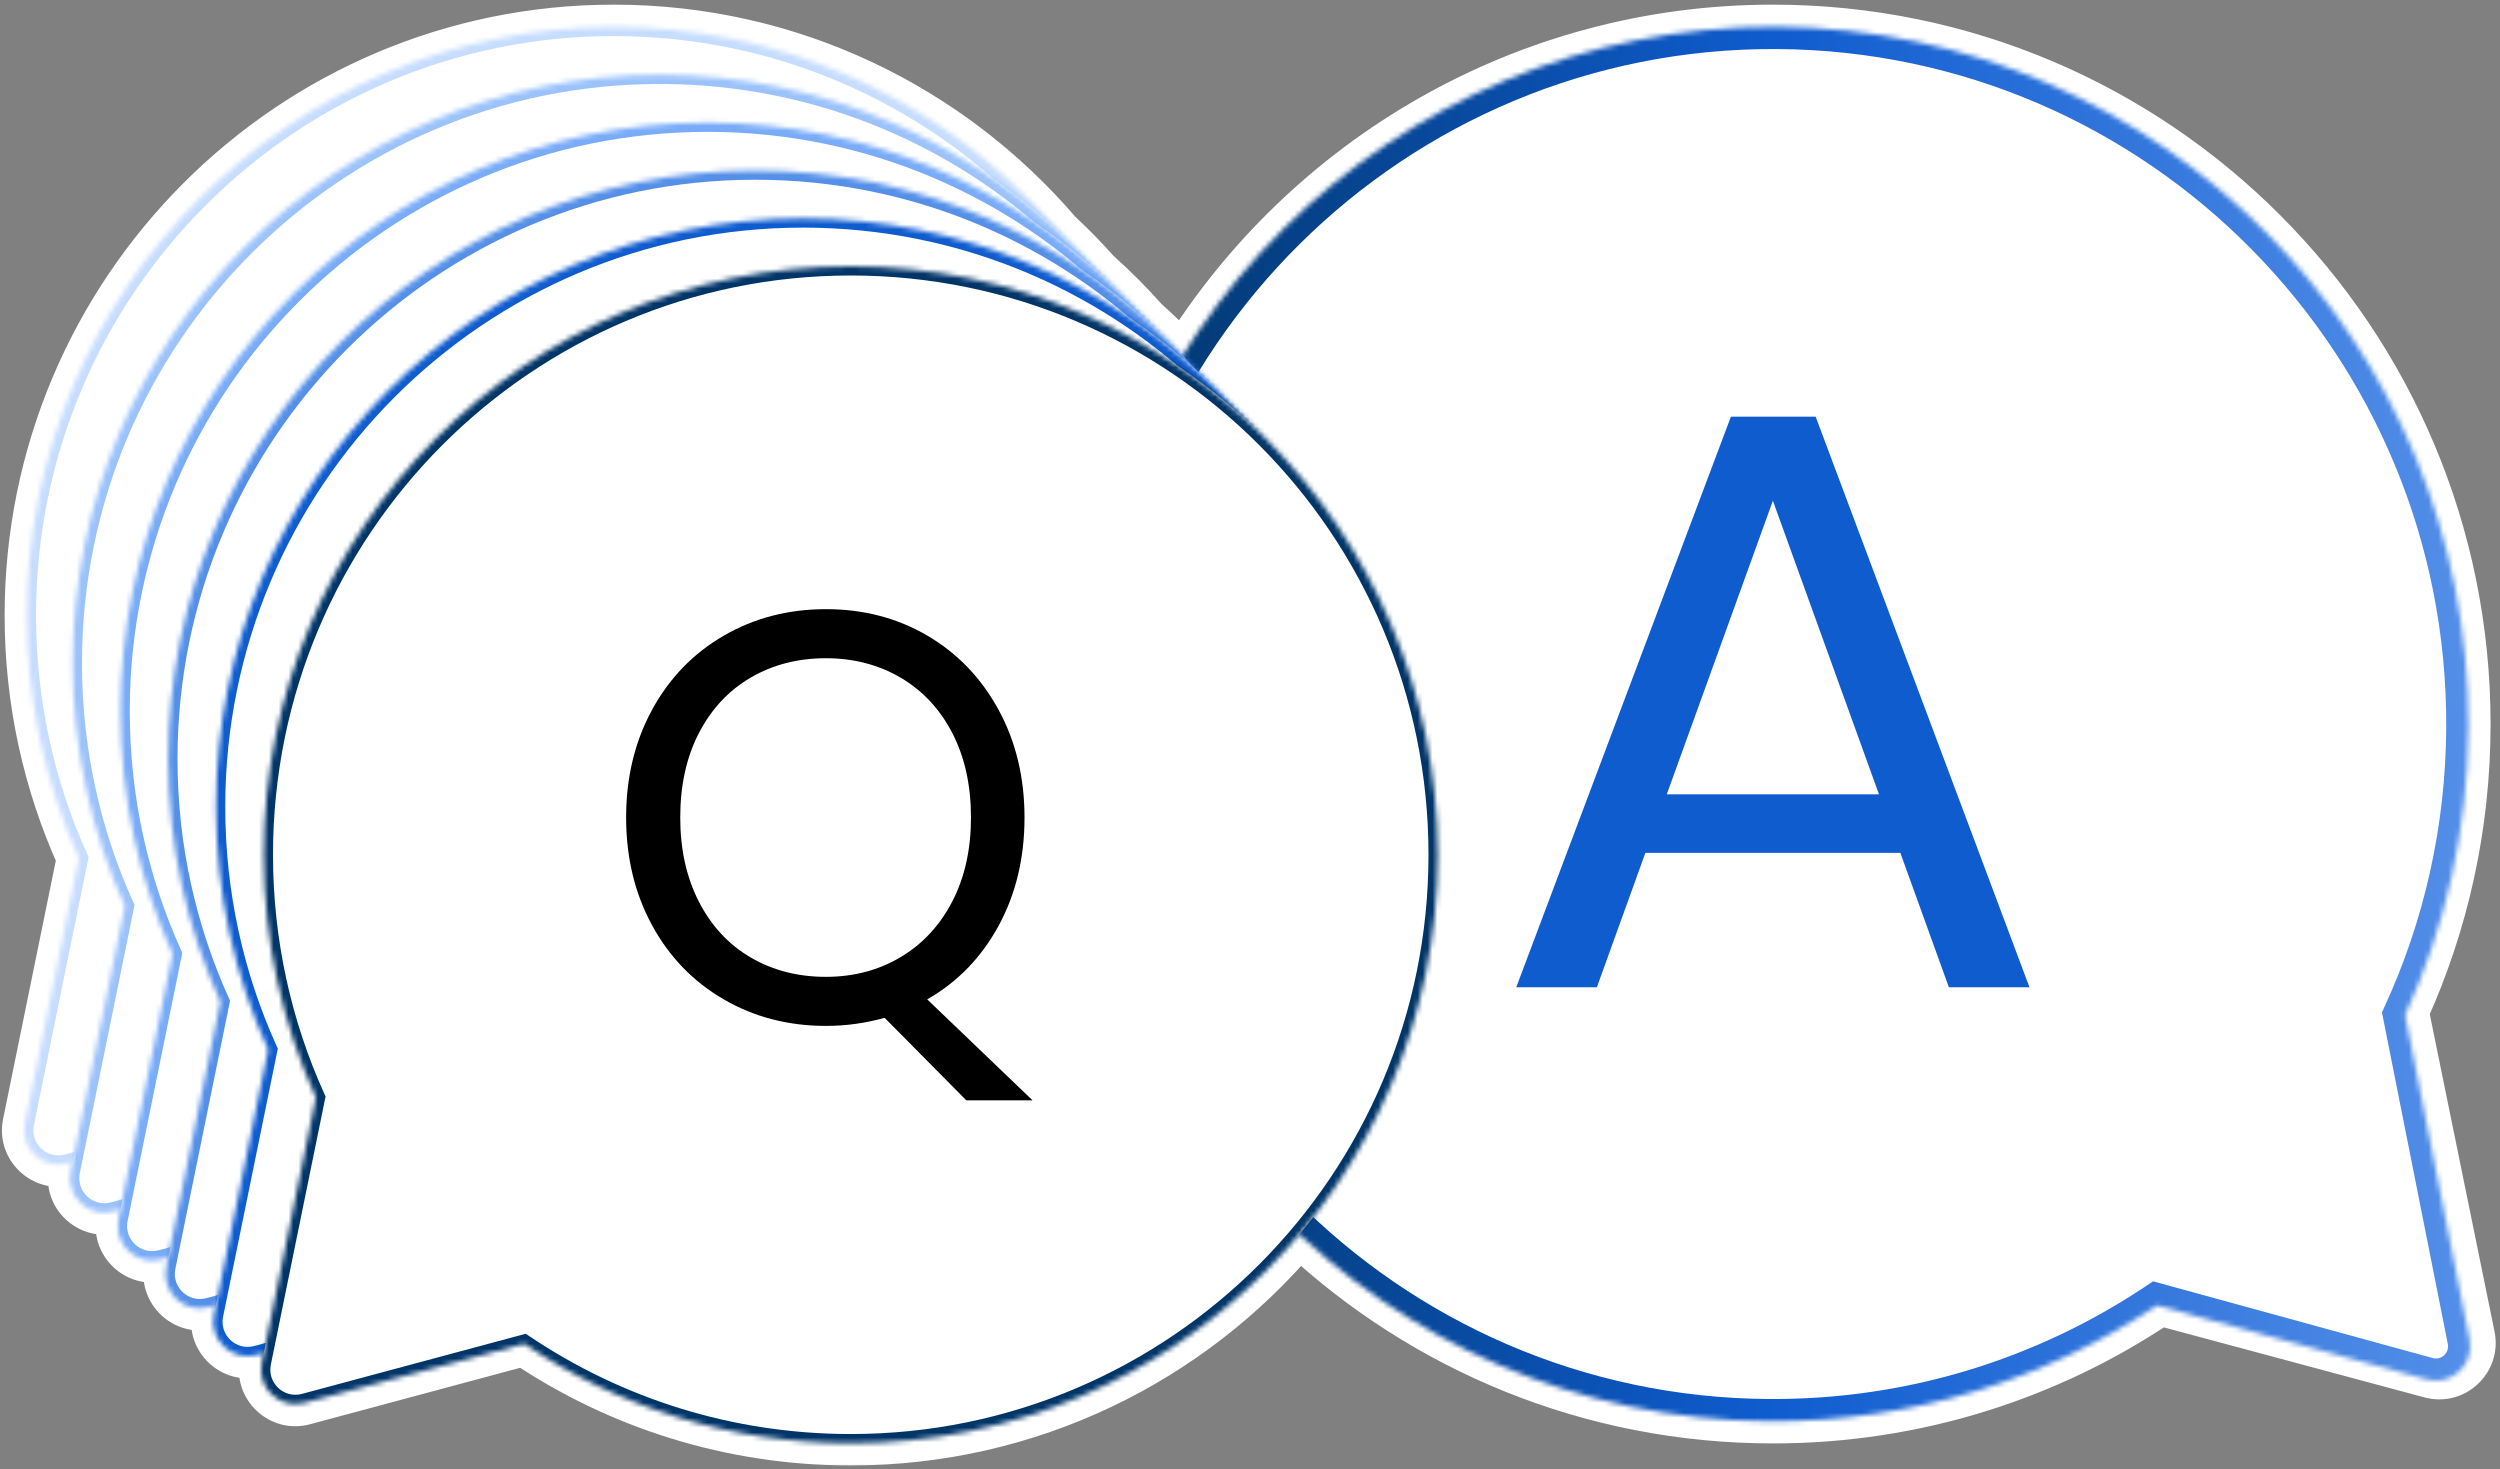
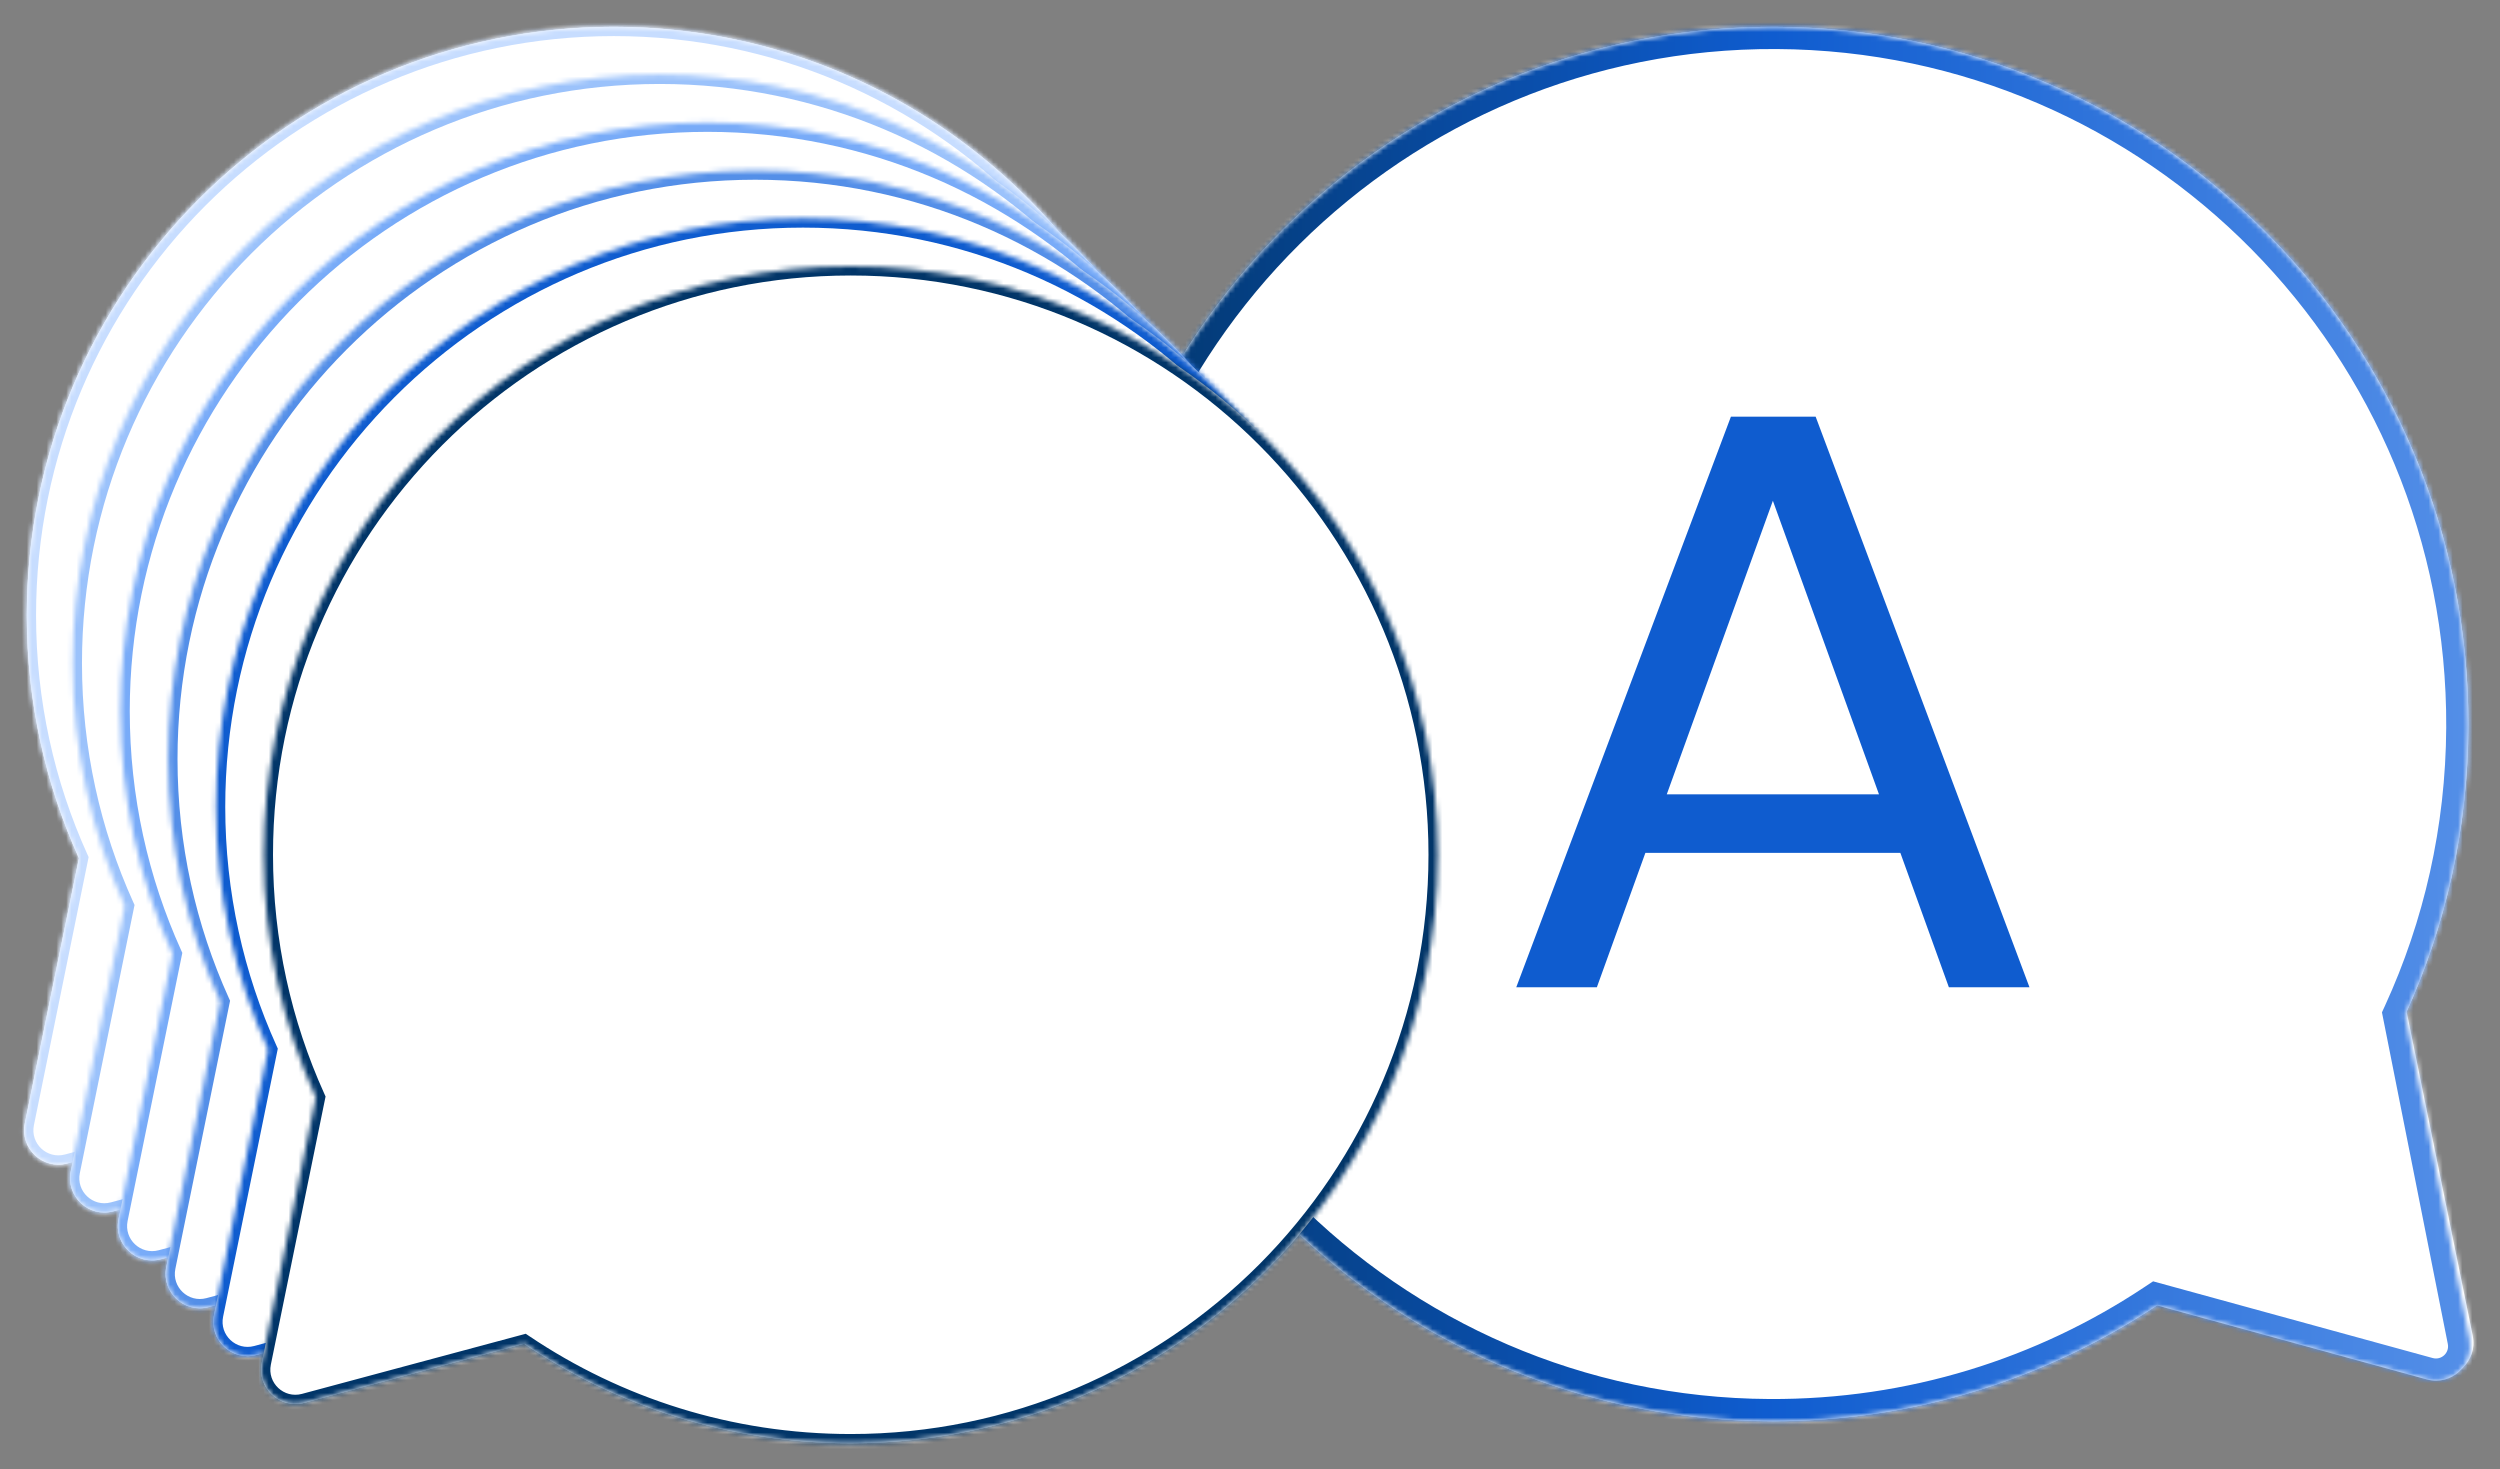
<svg xmlns="http://www.w3.org/2000/svg" width="507" height="298" viewBox="0 0 507 298" fill="none">
  <rect x="0" y="0" width="507" height="298" fill="#808080" stroke="none" />
  <mask id="path-1-outside-1_18_14039" maskUnits="userSpaceOnUse" x="-0.107" y="0.443" width="507" height="297" fill="black">
-     <rect fill="white" x="-0.107" y="0.443" width="507" height="297" />
    <path d="M359.561 5.443C437.447 5.443 500.587 68.747 500.587 146.835C500.587 167.634 496.106 187.384 488.061 205.169L501.482 270.929C502.518 276.004 497.858 280.391 492.858 279.048L438.047 264.322C415.61 279.418 388.612 288.227 359.561 288.227C322.441 288.226 288.672 273.847 263.49 250.342C241.654 276.245 209.01 292.695 172.533 292.695C148.012 292.695 125.223 285.26 106.285 272.519L61.716 284.492C56.716 285.835 52.056 281.448 53.092 276.373L53.496 274.388L52.03 274.782C47.03 276.125 42.37 271.738 43.406 266.663L43.81 264.679L42.348 265.072C37.349 266.415 32.689 262.028 33.724 256.953L34.129 254.968L32.665 255.361C27.665 256.704 23.005 252.317 24.041 247.242L24.446 245.256L22.975 245.651C17.976 246.995 13.316 242.607 14.351 237.532L14.734 235.652L13.663 235.94C8.663 237.284 4.003 232.896 5.039 227.821L16.014 174.041C9.222 159.027 5.439 142.353 5.439 124.794C5.439 58.879 58.736 5.443 124.48 5.443C160.608 5.443 192.976 21.581 214.807 47.058C217.546 49.609 220.164 52.29 222.653 55.088C226.074 58.145 229.318 61.397 232.368 64.826C234.957 67.142 237.445 69.569 239.824 72.101C264.729 32.076 309.043 5.444 359.561 5.443Z" />
  </mask>
  <path d="M359.561 5.443C437.447 5.443 500.587 68.747 500.587 146.835C500.587 167.634 496.106 187.384 488.061 205.169L501.482 270.929C502.518 276.004 497.858 280.391 492.858 279.048L438.047 264.322C415.61 279.418 388.612 288.227 359.561 288.227C322.441 288.226 288.672 273.847 263.49 250.342C241.654 276.245 209.01 292.695 172.533 292.695C148.012 292.695 125.223 285.26 106.285 272.519L61.716 284.492C56.716 285.835 52.056 281.448 53.092 276.373L53.496 274.388L52.03 274.782C47.03 276.125 42.37 271.738 43.406 266.663L43.81 264.679L42.348 265.072C37.349 266.415 32.689 262.028 33.724 256.953L34.129 254.968L32.665 255.361C27.665 256.704 23.005 252.317 24.041 247.242L24.446 245.256L22.975 245.651C17.976 246.995 13.316 242.607 14.351 237.532L14.734 235.652L13.663 235.94C8.663 237.284 4.003 232.896 5.039 227.821L16.014 174.041C9.222 159.027 5.439 142.353 5.439 124.794C5.439 58.879 58.736 5.443 124.48 5.443C160.608 5.443 192.976 21.581 214.807 47.058C217.546 49.609 220.164 52.29 222.653 55.088C226.074 58.145 229.318 61.397 232.368 64.826C234.957 67.142 237.445 69.569 239.824 72.101C264.729 32.076 309.043 5.444 359.561 5.443Z" fill="white" />
  <path d="M359.561 5.443V0.943H359.561L359.561 5.443ZM500.587 146.835H505.087H500.587ZM488.061 205.169L483.961 203.314L483.361 204.642L483.652 206.069L488.061 205.169ZM501.482 270.929L497.073 271.829L497.073 271.829L501.482 270.929ZM492.858 279.048L491.691 283.394L491.691 283.394L492.858 279.048ZM438.047 264.322L439.214 259.976L437.235 259.445L435.535 260.589L438.047 264.322ZM359.561 288.227L359.561 292.727H359.561V288.227ZM263.49 250.342L266.561 247.052L263.1 243.822L260.049 247.441L263.49 250.342ZM172.533 292.695V297.195H172.533L172.533 292.695ZM106.285 272.519L108.797 268.785L107.097 267.641L105.117 268.173L106.285 272.519ZM61.716 284.492L62.883 288.838H62.883L61.716 284.492ZM53.092 276.373L57.501 277.273L57.501 277.271L53.092 276.373ZM53.496 274.388L57.905 275.286L59.358 268.15L52.326 270.042L53.496 274.388ZM52.03 274.782L53.197 279.128L53.2 279.128L52.03 274.782ZM43.406 266.663L47.815 267.563L47.815 267.561L43.406 266.663ZM43.81 264.679L48.22 265.577L49.674 258.44L42.641 260.333L43.81 264.679ZM42.348 265.072L43.516 269.418L43.518 269.418L42.348 265.072ZM33.724 256.953L38.133 257.853L38.134 257.851L33.724 256.953ZM34.129 254.968L38.538 255.866L39.991 248.732L32.96 250.622L34.129 254.968ZM32.665 255.361L33.832 259.707L33.833 259.707L32.665 255.361ZM24.041 247.242L28.45 248.142L28.45 248.142L24.041 247.242ZM24.446 245.256L28.855 246.155L30.311 239.019L23.277 240.91L24.446 245.256ZM22.975 245.651L24.143 249.997L24.144 249.997L22.975 245.651ZM14.351 237.532L18.76 238.432L18.761 238.43L14.351 237.532ZM14.734 235.652L19.144 236.55L20.596 229.416L13.566 231.307L14.734 235.652ZM13.663 235.94L14.83 240.286L14.831 240.286L13.663 235.94ZM5.039 227.821L9.448 228.721L9.448 228.721L5.039 227.821ZM16.014 174.041L20.424 174.941L20.715 173.513L20.114 172.186L16.014 174.041ZM5.439 124.794H0.939V124.794L5.439 124.794ZM124.48 5.443L124.48 0.943H124.48V5.443ZM214.807 47.058L211.39 49.986L211.555 50.178L211.74 50.35L214.807 47.058ZM222.653 55.088L219.291 58.079L219.462 58.272L219.655 58.443L222.653 55.088ZM232.368 64.826L229.005 67.816L229.176 68.009L229.368 68.181L232.368 64.826ZM239.824 72.101L236.545 75.182L240.553 79.447L243.645 74.478L239.824 72.101ZM359.561 5.443V9.943C434.951 9.943 496.087 71.221 496.087 146.835H500.587H505.087C505.087 66.272 439.943 0.943 359.561 0.943V5.443ZM500.587 146.835H496.087C496.087 166.982 491.747 186.101 483.961 203.314L488.061 205.169L492.161 207.024C500.464 188.668 505.087 168.286 505.087 146.835H500.587ZM488.061 205.169L483.652 206.069L497.073 271.829L501.482 270.929L505.891 270.029L492.47 204.269L488.061 205.169ZM501.482 270.929L497.073 271.829C497.441 273.63 495.79 275.176 494.026 274.702L492.858 279.048L491.691 283.394C499.926 285.606 507.595 278.377 505.891 270.029L501.482 270.929ZM492.858 279.048L494.026 274.702L439.214 259.976L438.047 264.322L436.879 268.668L491.691 283.394L492.858 279.048ZM438.047 264.322L435.535 260.589C413.817 275.201 387.688 283.727 359.561 283.727V288.227V292.727C389.535 292.727 417.404 283.635 440.559 268.056L438.047 264.322ZM359.561 288.227L359.561 283.727C323.627 283.726 290.943 269.812 266.561 247.052L263.49 250.342L260.419 253.631C286.4 277.883 321.256 292.726 359.561 292.727L359.561 288.227ZM263.49 250.342L260.049 247.441C239.03 272.376 207.625 288.195 172.533 288.195L172.533 292.695L172.533 297.195C210.395 297.195 244.278 280.115 266.931 253.242L263.49 250.342ZM172.533 292.695V288.195C148.935 288.195 127.017 281.043 108.797 268.785L106.285 272.519L103.773 276.252C123.43 289.477 147.088 297.195 172.533 297.195V292.695ZM106.285 272.519L105.117 268.173L60.548 280.146L61.716 284.492L62.883 288.838L107.452 276.864L106.285 272.519ZM61.716 284.492L60.548 280.146C58.784 280.62 57.133 279.075 57.501 277.273L53.092 276.373L48.682 275.473C46.978 283.822 54.648 291.05 62.883 288.838L61.716 284.492ZM53.092 276.373L57.501 277.271L57.905 275.286L53.496 274.388L49.086 273.49L48.682 275.475L53.092 276.373ZM53.496 274.388L52.326 270.042L50.861 270.437L52.03 274.782L53.2 279.128L54.665 278.733L53.496 274.388ZM52.03 274.782L50.862 270.436C49.098 270.91 47.447 269.365 47.815 267.563L43.406 266.663L38.997 265.763C37.293 274.112 44.962 281.34 53.197 279.128L52.03 274.782ZM43.406 266.663L47.815 267.561L48.22 265.577L43.81 264.679L39.401 263.78L38.997 265.765L43.406 266.663ZM43.81 264.679L42.641 260.333L41.179 260.727L42.348 265.072L43.518 269.418L44.98 269.024L43.81 264.679ZM42.348 265.072L41.181 260.726C39.417 261.2 37.766 259.655 38.133 257.853L33.724 256.953L29.315 256.053C27.611 264.402 35.281 271.63 43.516 269.418L42.348 265.072ZM33.724 256.953L38.134 257.851L38.538 255.866L34.129 254.968L29.719 254.07L29.315 256.055L33.724 256.953ZM34.129 254.968L32.96 250.622L31.497 251.016L32.665 255.361L33.833 259.707L35.297 259.313L34.129 254.968ZM32.665 255.361L31.497 251.015C29.733 251.489 28.082 249.944 28.45 248.142L24.041 247.242L19.632 246.342C17.928 254.691 25.597 261.92 33.832 259.707L32.665 255.361ZM24.041 247.242L28.45 248.142L28.855 246.155L24.446 245.256L20.037 244.356L19.632 246.343L24.041 247.242ZM24.446 245.256L23.277 240.91L21.807 241.306L22.975 245.651L24.144 249.997L25.615 249.601L24.446 245.256ZM22.975 245.651L21.808 241.305C20.044 241.779 18.393 240.234 18.76 238.432L14.351 237.532L9.942 236.632C8.238 244.981 15.908 252.21 24.143 249.997L22.975 245.651ZM14.351 237.532L18.761 238.43L19.144 236.55L14.734 235.652L10.325 234.754L9.942 236.634L14.351 237.532ZM14.734 235.652L13.566 231.307L12.494 231.595L13.663 235.94L14.831 240.286L15.903 239.998L14.734 235.652ZM13.663 235.94L12.495 231.595C10.731 232.068 9.08 230.523 9.448 228.721L5.039 227.821L0.63 226.921C-1.074 235.27 6.595 242.499 14.83 240.286L13.663 235.94ZM5.039 227.821L9.448 228.721L20.424 174.941L16.014 174.041L11.605 173.141L0.63 226.921L5.039 227.821ZM16.014 174.041L20.114 172.186C13.581 157.744 9.939 141.701 9.939 124.794L5.439 124.794L0.939 124.794C0.939 143.006 4.864 160.311 11.915 175.896L16.014 174.041ZM5.439 124.794H9.939C9.939 61.353 61.232 9.943 124.48 9.943V5.443V0.943C56.24 0.943 0.939 56.404 0.939 124.794H5.439ZM124.48 5.443L124.48 9.943C159.237 9.943 190.376 25.463 211.39 49.986L214.807 47.058L218.224 44.13C195.576 17.7 161.98 0.943 124.48 0.943L124.48 5.443ZM214.807 47.058L211.74 50.35C214.375 52.805 216.894 55.385 219.291 58.079L222.653 55.088L226.015 52.097C223.433 49.195 220.717 46.414 217.875 43.765L214.807 47.058ZM222.653 55.088L219.655 58.443C222.948 61.386 226.07 64.516 229.005 67.816L232.368 64.826L235.731 61.836C232.567 58.278 229.201 54.904 225.651 51.732L222.653 55.088ZM232.368 64.826L229.368 68.181C231.861 70.409 234.255 72.745 236.545 75.182L239.824 72.101L243.103 69.019C240.635 66.393 238.054 63.874 235.367 61.472L232.368 64.826ZM239.824 72.101L243.645 74.478C267.764 35.715 310.666 9.944 359.561 9.943L359.561 5.443L359.561 0.943C307.421 0.944 261.693 28.437 236.003 69.723L239.824 72.101Z" fill="white" mask="url(#path-1-outside-1_18_14039)" />
  <mask id="path-3-inside-2_18_14039" fill="white">
    <path d="M360.312 5.446C282.426 5.032 218.954 67.998 218.544 146.084C218.133 224.17 280.939 287.807 358.824 288.221C387.874 288.376 414.918 279.711 437.434 264.736L492.164 279.751C497.156 281.121 501.84 276.759 500.83 271.678L487.757 205.858C495.898 188.114 500.484 168.386 500.593 147.583C501.004 69.497 438.198 5.86 360.312 5.446Z" />
  </mask>
  <path d="M360.312 5.446C282.426 5.032 218.954 67.998 218.544 146.084C218.133 224.17 280.939 287.807 358.824 288.221C387.874 288.376 414.918 279.711 437.434 264.736L492.164 279.751C497.156 281.121 501.84 276.759 500.83 271.678L487.757 205.858C495.898 188.114 500.484 168.386 500.593 147.583C501.004 69.497 438.198 5.86 360.312 5.446Z" fill="url(#paint0_linear_18_14039)" />
  <path d="M360.312 5.446L360.336 0.946L360.336 0.946L360.312 5.446ZM218.544 146.084L214.044 146.06L218.544 146.084ZM358.824 288.221L358.8 292.721L358.8 292.721L358.824 288.221ZM437.434 264.736L434.941 260.989L436.648 259.854L438.624 260.396L437.434 264.736ZM492.164 279.751L490.973 284.091L490.973 284.091L492.164 279.751ZM500.83 271.678L496.417 272.555L496.417 272.555L500.83 271.678ZM487.757 205.858L483.344 206.734L483.06 205.305L483.667 203.981L487.757 205.858ZM500.593 147.583L505.093 147.607L500.593 147.583ZM360.312 5.446L360.288 9.946C284.898 9.545 223.441 70.496 223.044 146.108L218.544 146.084L214.044 146.06C214.467 65.5 279.954 0.519 360.336 0.946L360.312 5.446ZM218.544 146.084L223.044 146.108C222.646 221.72 283.458 283.321 358.848 283.721L358.824 288.221L358.8 292.721C278.419 292.294 213.62 226.621 214.044 146.06L218.544 146.084ZM358.824 288.221L358.848 283.721C386.975 283.871 413.147 275.485 434.941 260.989L437.434 264.736L439.926 268.482C416.689 283.938 388.774 292.881 358.8 292.721L358.824 288.221ZM437.434 264.736L438.624 260.396L493.354 275.412L492.164 279.751L490.973 284.091L436.243 269.075L437.434 264.736ZM492.164 279.751L493.354 275.412C495.116 275.895 496.775 274.358 496.417 272.555L500.83 271.678L505.244 270.802C506.904 279.159 499.197 286.347 490.973 284.091L492.164 279.751ZM500.83 271.678L496.417 272.555L483.344 206.734L487.757 205.858L492.171 204.981L505.244 270.802L500.83 271.678ZM487.757 205.858L483.667 203.981C491.546 186.808 495.987 167.71 496.093 147.56L500.593 147.583L505.093 147.607C504.98 169.062 500.25 189.421 491.848 207.734L487.757 205.858ZM500.593 147.583L496.093 147.56C496.491 71.948 435.678 10.347 360.288 9.946L360.312 5.446L360.336 0.946C440.717 1.373 505.517 67.047 505.093 147.607L500.593 147.583Z" fill="url(#paint1_linear_18_14039)" mask="url(#path-3-inside-2_18_14039)" />
  <path fill-rule="evenodd" clip-rule="evenodd" d="M333.685 172.957L323.845 200.215H307.499L351.032 84.495H368.211L411.577 200.215H395.231L385.391 172.957H333.685ZM359.54 101.553L338.023 161.085H381.056L359.54 101.553Z" fill="#0F5CCF" />
  <mask id="path-6-inside-3_18_14039" fill="white">
    <path d="M124.479 5.443C190.223 5.443 243.519 58.879 243.519 124.794C243.519 190.709 190.223 244.143 124.479 244.144C99.958 244.144 77.17 236.709 58.231 223.967L13.662 235.94C8.662 237.284 4.002 232.896 5.038 227.821L16.014 174.041C9.221 159.027 5.438 142.353 5.438 124.794C5.438 58.879 58.735 5.443 124.479 5.443Z" />
  </mask>
  <path d="M124.479 5.443C190.223 5.443 243.519 58.879 243.519 124.794C243.519 190.709 190.223 244.143 124.479 244.144C99.958 244.144 77.17 236.709 58.231 223.967L13.662 235.94C8.662 237.284 4.002 232.896 5.038 227.821L16.014 174.041C9.221 159.027 5.438 142.353 5.438 124.794C5.438 58.879 58.735 5.443 124.479 5.443Z" fill="white" />
  <path d="M124.479 5.443L124.479 3.568H124.479V5.443ZM243.519 124.794L245.394 124.794V124.794H243.519ZM124.479 244.144V246.019H124.479L124.479 244.144ZM58.231 223.967L59.278 222.411L58.569 221.934L57.745 222.156L58.231 223.967ZM13.662 235.94L14.148 237.751H14.148L13.662 235.94ZM5.038 227.821L6.875 228.196L6.875 228.196L5.038 227.821ZM16.014 174.041L17.851 174.416L17.972 173.821L17.722 173.268L16.014 174.041ZM5.438 124.794H3.563V124.794L5.438 124.794ZM124.479 5.443V7.318C189.183 7.318 241.644 59.91 241.644 124.794H243.519H245.394C245.394 57.848 191.264 3.568 124.479 3.568L124.479 5.443ZM243.519 124.794L241.644 124.794C241.644 189.678 189.183 242.268 124.479 242.269V244.144L124.479 246.019C191.263 246.018 245.394 191.74 245.394 124.794L243.519 124.794ZM124.479 244.144V242.269C100.343 242.269 77.917 234.952 59.278 222.411L58.231 223.967L57.185 225.522C76.422 238.466 99.573 246.019 124.479 246.019V244.144ZM58.231 223.967L57.745 222.156L13.175 234.13L13.662 235.94L14.148 237.751L58.718 225.778L58.231 223.967ZM13.662 235.94L13.175 234.13C9.524 235.111 6.118 231.907 6.875 228.196L5.038 227.821L3.201 227.446C1.887 233.885 7.801 239.457 14.148 237.751L13.662 235.94ZM5.038 227.821L6.875 228.196L17.851 174.416L16.014 174.041L14.176 173.666L3.201 227.446L5.038 227.821ZM16.014 174.041L17.722 173.268C11.037 158.492 7.313 142.082 7.313 124.794L5.438 124.794L3.563 124.794C3.563 142.625 7.405 159.562 14.305 174.814L16.014 174.041ZM5.438 124.794H7.313C7.313 59.91 59.775 7.318 124.479 7.318V5.443V3.568C57.695 3.568 3.563 57.848 3.563 124.794H5.438Z" fill="#C7DDFF" mask="url(#path-6-inside-3_18_14039)" />
  <mask id="path-8-inside-4_18_14039" fill="white">
    <path d="M133.792 15.153C199.536 15.153 252.832 68.589 252.832 134.504C252.832 200.419 199.536 253.853 133.792 253.854C109.271 253.854 86.483 246.418 67.545 233.677L22.974 245.651C17.975 246.995 13.315 242.607 14.35 237.532L25.326 183.751C18.534 168.737 14.751 152.063 14.751 134.504C14.751 68.589 68.047 15.153 133.792 15.153Z" />
  </mask>
  <path d="M133.792 15.153C199.536 15.153 252.832 68.589 252.832 134.504C252.832 200.419 199.536 253.853 133.792 253.854C109.271 253.854 86.483 246.418 67.545 233.677L22.974 245.651C17.975 246.995 13.315 242.607 14.35 237.532L25.326 183.751C18.534 168.737 14.751 152.063 14.751 134.504C14.751 68.589 68.047 15.153 133.792 15.153Z" fill="white" />
  <path d="M133.792 15.153V13.278V15.153ZM252.832 134.504L254.707 134.504V134.504H252.832ZM133.792 253.854V255.729V253.854ZM67.545 233.677L68.591 232.121L67.883 231.644L67.058 231.866L67.545 233.677ZM22.974 245.651L23.461 247.462H23.461L22.974 245.651ZM14.35 237.532L16.188 237.907H16.188L14.35 237.532ZM25.326 183.751L27.163 184.126L27.285 183.531L27.034 182.978L25.326 183.751ZM14.751 134.504H12.876V134.504L14.751 134.504ZM133.792 15.153L133.792 17.028C198.496 17.028 250.957 69.62 250.957 134.504H252.832H254.707C254.707 67.558 200.576 13.278 133.792 13.278V15.153ZM252.832 134.504L250.957 134.504C250.957 199.388 198.496 251.978 133.792 251.979L133.792 253.854V255.729C200.576 255.728 254.707 201.45 254.707 134.504L252.832 134.504ZM133.792 253.854V251.979C109.656 251.979 87.23 244.661 68.591 232.121L67.545 233.677L66.498 235.232C85.736 248.175 108.886 255.729 133.792 255.729V253.854ZM67.545 233.677L67.058 231.866L22.488 243.841L22.974 245.651L23.461 247.462L68.031 235.488L67.545 233.677ZM22.974 245.651L22.488 243.841C18.837 244.822 15.43 241.618 16.188 237.907L14.35 237.532L12.513 237.157C11.199 243.596 17.113 249.167 23.461 247.462L22.974 245.651ZM14.35 237.532L16.188 237.907L27.163 184.126L25.326 183.751L23.489 183.376L12.513 237.157L14.35 237.532ZM25.326 183.751L27.034 182.978C20.35 168.202 16.626 151.792 16.626 134.504L14.751 134.504L12.876 134.504C12.876 152.335 16.718 169.272 23.618 184.524L25.326 183.751ZM14.751 134.504H16.626C16.626 69.62 69.088 17.028 133.792 17.028V15.153V13.278C67.007 13.278 12.876 67.558 12.876 134.504H14.751Z" fill="#9BC2FB" mask="url(#path-8-inside-4_18_14039)" />
  <mask id="path-10-inside-5_18_14039" fill="white">
    <path d="M143.481 24.864C209.225 24.864 262.521 78.3 262.521 144.215C262.521 210.13 209.225 263.564 143.481 263.564C118.96 263.564 96.172 256.13 77.233 243.388L32.664 255.361C27.664 256.704 23.004 252.317 24.04 247.242L35.016 193.462C28.223 178.448 24.44 161.774 24.44 144.215C24.44 78.3 77.737 24.864 143.481 24.864Z" />
  </mask>
  <path d="M143.481 24.864C209.225 24.864 262.521 78.3 262.521 144.215C262.521 210.13 209.225 263.564 143.481 263.564C118.96 263.564 96.172 256.13 77.233 243.388L32.664 255.361C27.664 256.704 23.004 252.317 24.04 247.242L35.016 193.462C28.223 178.448 24.44 161.774 24.44 144.215C24.44 78.3 77.737 24.864 143.481 24.864Z" fill="white" />
  <path d="M143.481 24.864L143.481 22.989H143.481V24.864ZM262.521 144.215L264.396 144.215V144.215H262.521ZM143.481 263.564V265.439H143.481L143.481 263.564ZM77.233 243.388L78.28 241.832L77.571 241.355L76.747 241.577L77.233 243.388ZM32.664 255.361L33.15 257.172H33.15L32.664 255.361ZM24.04 247.242L25.877 247.617L25.877 247.617L24.04 247.242ZM35.016 193.462L36.853 193.837L36.974 193.242L36.724 192.689L35.016 193.462ZM24.44 144.215H22.565V144.215L24.44 144.215ZM143.481 24.864V26.739C208.185 26.739 260.646 79.331 260.646 144.215H262.521H264.396C264.396 77.269 210.266 22.989 143.481 22.989L143.481 24.864ZM262.521 144.215L260.646 144.215C260.646 209.099 208.185 261.689 143.481 261.689V263.564L143.481 265.439C210.265 265.439 264.396 211.161 264.396 144.215L262.521 144.215ZM143.481 263.564V261.689C119.345 261.689 96.919 254.373 78.28 241.832L77.233 243.388L76.187 244.943C95.424 257.887 118.575 265.439 143.481 265.439V263.564ZM77.233 243.388L76.747 241.577L32.177 253.551L32.664 255.361L33.15 257.172L77.72 245.198L77.233 243.388ZM32.664 255.361L32.177 253.551C28.526 254.532 25.119 251.328 25.877 247.617L24.04 247.242L22.203 246.867C20.889 253.306 26.803 258.877 33.15 257.172L32.664 255.361ZM24.04 247.242L25.877 247.617L36.853 193.837L35.016 193.462L33.178 193.087L22.203 246.867L24.04 247.242ZM35.016 193.462L36.724 192.689C30.039 177.913 26.315 161.503 26.315 144.215L24.44 144.215L22.565 144.215C22.565 162.046 26.407 178.983 33.307 194.235L35.016 193.462ZM24.44 144.215H26.315C26.315 79.331 78.777 26.739 143.481 26.739V24.864V22.989C76.697 22.989 22.565 77.269 22.565 144.215H24.44Z" fill="#78ABF8" mask="url(#path-10-inside-5_18_14039)" />
  <mask id="path-12-inside-6_18_14039" fill="white">
    <path d="M153.165 34.575C218.909 34.575 272.205 88.011 272.205 153.926C272.205 219.841 218.909 273.275 153.165 273.275C128.644 273.275 105.855 265.841 86.917 253.099L42.347 265.072C37.348 266.415 32.688 262.028 33.724 256.953L44.699 203.173C37.907 188.159 34.124 171.485 34.124 153.926C34.124 88.01 87.421 34.575 153.165 34.575Z" />
  </mask>
  <path d="M153.165 34.575C218.909 34.575 272.205 88.011 272.205 153.926C272.205 219.841 218.909 273.275 153.165 273.275C128.644 273.275 105.855 265.841 86.917 253.099L42.347 265.072C37.348 266.415 32.688 262.028 33.724 256.953L44.699 203.173C37.907 188.159 34.124 171.485 34.124 153.926C34.124 88.01 87.421 34.575 153.165 34.575Z" fill="white" />
  <path d="M153.165 34.575L153.165 32.7H153.165V34.575ZM272.205 153.926L274.08 153.926V153.926H272.205ZM153.165 273.275V275.15H153.165L153.165 273.275ZM86.917 253.099L87.963 251.543L87.255 251.066L86.43 251.288L86.917 253.099ZM42.347 265.072L42.834 266.883H42.834L42.347 265.072ZM33.724 256.953L35.561 257.328L35.561 257.328L33.724 256.953ZM44.699 203.173L46.536 203.548L46.658 202.953L46.407 202.4L44.699 203.173ZM34.124 153.926H32.249V153.926L34.124 153.926ZM153.165 34.575V36.45C217.869 36.45 270.33 89.041 270.33 153.926H272.205H274.08C274.08 86.98 219.949 32.7 153.165 32.7L153.165 34.575ZM272.205 153.926L270.33 153.926C270.33 218.81 217.869 271.4 153.165 271.4V273.275L153.165 275.15C219.949 275.15 274.08 220.872 274.08 153.926L272.205 153.926ZM153.165 273.275V271.4C129.029 271.4 106.602 264.083 87.963 251.543L86.917 253.099L85.87 254.654C105.108 267.598 128.259 275.15 153.165 275.15V273.275ZM86.917 253.099L86.43 251.288L41.861 263.261L42.347 265.072L42.834 266.883L87.403 254.909L86.917 253.099ZM42.347 265.072L41.861 263.261C38.209 264.242 34.803 261.039 35.561 257.328L33.724 256.953L31.886 256.578C30.572 263.017 36.486 268.588 42.834 266.883L42.347 265.072ZM33.724 256.953L35.561 257.328L46.536 203.548L44.699 203.173L42.862 202.798L31.886 256.578L33.724 256.953ZM44.699 203.173L46.407 202.4C39.723 187.624 35.999 171.214 35.999 153.926L34.124 153.926L32.249 153.926C32.249 171.757 36.091 188.694 42.991 203.946L44.699 203.173ZM34.124 153.926H35.999C35.999 89.041 88.461 36.45 153.165 36.45V34.575V32.7C86.38 32.7 32.249 86.98 32.249 153.926H34.124Z" fill="#548FE8" mask="url(#path-12-inside-6_18_14039)" />
  <mask id="path-14-inside-7_18_14039" fill="white">
    <path d="M162.847 44.286C228.591 44.286 281.887 97.721 281.887 163.636C281.886 229.551 228.591 282.986 162.847 282.986C138.325 282.986 115.537 275.551 96.599 262.809L52.029 274.783C47.029 276.126 42.369 271.739 43.405 266.664L54.381 212.883C47.588 197.869 43.806 181.196 43.806 163.636C43.806 97.721 97.102 44.286 162.847 44.286Z" />
  </mask>
  <path d="M162.847 44.286C228.591 44.286 281.887 97.721 281.887 163.636C281.886 229.551 228.591 282.986 162.847 282.986C138.325 282.986 115.537 275.551 96.599 262.809L52.029 274.783C47.029 276.126 42.369 271.739 43.405 266.664L54.381 212.883C47.588 197.869 43.806 181.196 43.806 163.636C43.806 97.721 97.102 44.286 162.847 44.286Z" fill="white" />
-   <path d="M162.847 44.286L162.847 42.411H162.847V44.286ZM281.887 163.636L283.762 163.636V163.636H281.887ZM162.847 282.986V284.861H162.847L162.847 282.986ZM96.599 262.809L97.645 261.253L96.937 260.777L96.112 260.998L96.599 262.809ZM52.029 274.783L52.516 276.594H52.516L52.029 274.783ZM43.405 266.664L45.242 267.039L45.242 267.038L43.405 266.664ZM54.381 212.883L56.218 213.258L56.339 212.663L56.089 212.11L54.381 212.883ZM43.806 163.636H41.931V163.636L43.806 163.636ZM162.847 44.286V46.161C227.551 46.161 280.012 98.752 280.012 163.636H281.887H283.762C283.762 96.69 229.631 42.411 162.847 42.411L162.847 44.286ZM281.887 163.636L280.012 163.636C280.011 228.52 227.55 281.111 162.847 281.111V282.986L162.847 284.861C229.631 284.861 283.761 230.582 283.762 163.636L281.887 163.636ZM162.847 282.986V281.111C138.71 281.111 116.284 273.794 97.645 261.253L96.599 262.809L95.552 264.365C114.789 277.308 137.941 284.861 162.847 284.861V282.986ZM96.599 262.809L96.112 260.998L51.543 272.972L52.029 274.783L52.516 276.594L97.085 264.62L96.599 262.809ZM52.029 274.783L51.543 272.972C47.891 273.953 44.485 270.75 45.242 267.039L43.405 266.664L41.568 266.289C40.254 272.728 46.168 278.299 52.516 276.594L52.029 274.783ZM43.405 266.664L45.242 267.038L56.218 213.258L54.381 212.883L52.544 212.508L41.568 266.289L43.405 266.664ZM54.381 212.883L56.089 212.11C49.404 197.335 45.681 180.924 45.681 163.636L43.806 163.636L41.931 163.636C41.931 181.467 45.772 198.404 52.672 213.656L54.381 212.883ZM43.806 163.636H45.681C45.681 98.752 98.142 46.161 162.847 46.161V44.286V42.411C96.062 42.411 41.931 96.69 41.931 163.636H43.806Z" fill="#0F5CCF" mask="url(#path-14-inside-7_18_14039)" />
+   <path d="M162.847 44.286L162.847 42.411H162.847V44.286ZM281.887 163.636L283.762 163.636V163.636H281.887ZM162.847 282.986V284.861H162.847L162.847 282.986ZM96.599 262.809L97.645 261.253L96.937 260.777L96.112 260.998L96.599 262.809ZM52.029 274.783L52.516 276.594H52.516L52.029 274.783ZM43.405 266.664L45.242 267.039L45.242 267.038L43.405 266.664ZM54.381 212.883L56.218 213.258L56.339 212.663L56.089 212.11L54.381 212.883ZM43.806 163.636H41.931V163.636L43.806 163.636ZM162.847 44.286V46.161C227.551 46.161 280.012 98.752 280.012 163.636H281.887H283.762C283.762 96.69 229.631 42.411 162.847 42.411L162.847 44.286ZM281.887 163.636L280.012 163.636C280.011 228.52 227.55 281.111 162.847 281.111V282.986L162.847 284.861C229.631 284.861 283.761 230.582 283.762 163.636ZM162.847 282.986V281.111C138.71 281.111 116.284 273.794 97.645 261.253L96.599 262.809L95.552 264.365C114.789 277.308 137.941 284.861 162.847 284.861V282.986ZM96.599 262.809L96.112 260.998L51.543 272.972L52.029 274.783L52.516 276.594L97.085 264.62L96.599 262.809ZM52.029 274.783L51.543 272.972C47.891 273.953 44.485 270.75 45.242 267.039L43.405 266.664L41.568 266.289C40.254 272.728 46.168 278.299 52.516 276.594L52.029 274.783ZM43.405 266.664L45.242 267.038L56.218 213.258L54.381 212.883L52.544 212.508L41.568 266.289L43.405 266.664ZM54.381 212.883L56.089 212.11C49.404 197.335 45.681 180.924 45.681 163.636L43.806 163.636L41.931 163.636C41.931 181.467 45.772 198.404 52.672 213.656L54.381 212.883ZM43.806 163.636H45.681C45.681 98.752 98.142 46.161 162.847 46.161V44.286V42.411C96.062 42.411 41.931 96.69 41.931 163.636H43.806Z" fill="#0F5CCF" mask="url(#path-14-inside-7_18_14039)" />
  <mask id="path-16-inside-8_18_14039" fill="white">
    <path d="M172.532 53.996C238.276 53.996 291.572 107.431 291.572 173.346C291.572 239.261 238.276 292.696 172.532 292.696C148.011 292.696 125.222 285.261 106.284 272.519L61.715 284.493C56.715 285.836 52.055 281.449 53.091 276.374L64.066 222.593C57.274 207.579 53.491 190.906 53.491 173.346C53.491 107.431 106.788 53.996 172.532 53.996Z" />
  </mask>
  <path d="M172.532 53.996C238.276 53.996 291.572 107.431 291.572 173.346C291.572 239.261 238.276 292.696 172.532 292.696C148.011 292.696 125.222 285.261 106.284 272.519L61.715 284.493C56.715 285.836 52.055 281.449 53.091 276.374L64.066 222.593C57.274 207.579 53.491 190.906 53.491 173.346C53.491 107.431 106.788 53.996 172.532 53.996Z" fill="white" />
  <path d="M172.532 53.996L172.532 52.121H172.532V53.996ZM291.572 173.346L293.447 173.346V173.346H291.572ZM172.532 292.696V294.571H172.532L172.532 292.696ZM106.284 272.519L107.331 270.963L106.622 270.487L105.798 270.708L106.284 272.519ZM61.715 284.493L62.201 286.303H62.201L61.715 284.493ZM53.091 276.374L54.928 276.749L54.928 276.748L53.091 276.374ZM64.066 222.593L65.903 222.968L66.025 222.373L65.775 221.82L64.066 222.593ZM53.491 173.346H51.616V173.346L53.491 173.346ZM172.532 53.996V55.871C237.236 55.871 289.697 108.462 289.697 173.346H291.572H293.447C293.447 106.4 239.316 52.121 172.532 52.121L172.532 53.996ZM291.572 173.346L289.697 173.346C289.697 238.23 237.236 290.821 172.532 290.821V292.696L172.532 294.571C239.316 294.571 293.447 240.292 293.447 173.346L291.572 173.346ZM172.532 292.696V290.821C148.396 290.821 125.97 283.504 107.331 270.963L106.284 272.519L105.237 274.075C124.475 287.018 147.626 294.571 172.532 294.571V292.696ZM106.284 272.519L105.798 270.708L61.228 282.682L61.715 284.493L62.201 286.303L106.77 274.33L106.284 272.519ZM61.715 284.493L61.228 282.682C57.577 283.663 54.17 280.46 54.928 276.749L53.091 276.374L51.254 275.999C49.939 282.437 55.853 288.009 62.201 286.303L61.715 284.493ZM53.091 276.374L54.928 276.748L65.903 222.968L64.066 222.593L62.229 222.218L51.254 275.999L53.091 276.374ZM64.066 222.593L65.775 221.82C59.09 207.045 55.366 190.634 55.366 173.346L53.491 173.346L51.616 173.346C51.616 191.177 55.458 208.114 62.358 223.366L64.066 222.593ZM53.491 173.346H55.366C55.366 108.462 107.828 55.871 172.532 55.871V53.996V52.121C105.748 52.121 51.616 106.4 51.616 173.346H53.491Z" fill="#013568" mask="url(#path-16-inside-8_18_14039)" />
-   <path fill-rule="evenodd" clip-rule="evenodd" d="M188.04 202.669L209.406 223.154H195.979L179.4 206.415C175.508 207.507 171.539 208.053 167.491 208.053C159.863 208.053 152.955 206.258 146.767 202.669C140.579 199.079 135.734 194.065 132.231 187.627C128.729 181.189 126.978 173.911 126.978 165.795C126.978 157.679 128.729 150.402 132.231 143.964C135.734 137.526 140.579 132.512 146.767 128.922C152.955 125.332 159.863 123.538 167.491 123.538C175.119 123.538 181.988 125.332 188.098 128.922C194.209 132.512 199.015 137.526 202.518 143.964C206.02 150.402 207.771 157.679 207.771 165.795C207.771 173.99 206.02 181.306 202.518 187.744C199.015 194.182 194.189 199.157 188.04 202.669ZM152.255 194.182C156.73 196.797 161.809 198.104 167.491 198.104C173.095 198.104 178.135 196.777 182.611 194.124C187.086 191.471 190.589 187.705 193.119 182.828C195.648 177.95 196.913 172.273 196.913 165.796C196.913 159.241 195.648 153.524 193.119 148.647C190.589 143.769 187.086 140.024 182.611 137.409C178.135 134.795 173.095 133.488 167.491 133.488C161.809 133.488 156.73 134.795 152.255 137.409C147.779 140.024 144.276 143.769 141.747 148.647C139.217 153.524 137.952 159.241 137.952 165.796C137.952 172.273 139.217 177.97 141.747 182.886C144.276 187.803 147.779 191.568 152.255 194.182Z" fill="black" />
  <defs>
    <linearGradient id="paint0_linear_18_14039" x1="502.376" y1="6.199" x2="500.877" y2="288.974" gradientUnits="userSpaceOnUse">
      <stop stop-color="white" />
      <stop offset="1" stop-color="white" />
    </linearGradient>
    <linearGradient id="paint1_linear_18_14039" x1="219.289" y1="4.698" x2="502.376" y2="6.191" gradientUnits="userSpaceOnUse">
      <stop stop-color="#013568" />
      <stop offset="0.495" stop-color="#0F5CCF" />
      <stop offset="1" stop-color="#548FE8" />
    </linearGradient>
  </defs>
</svg>